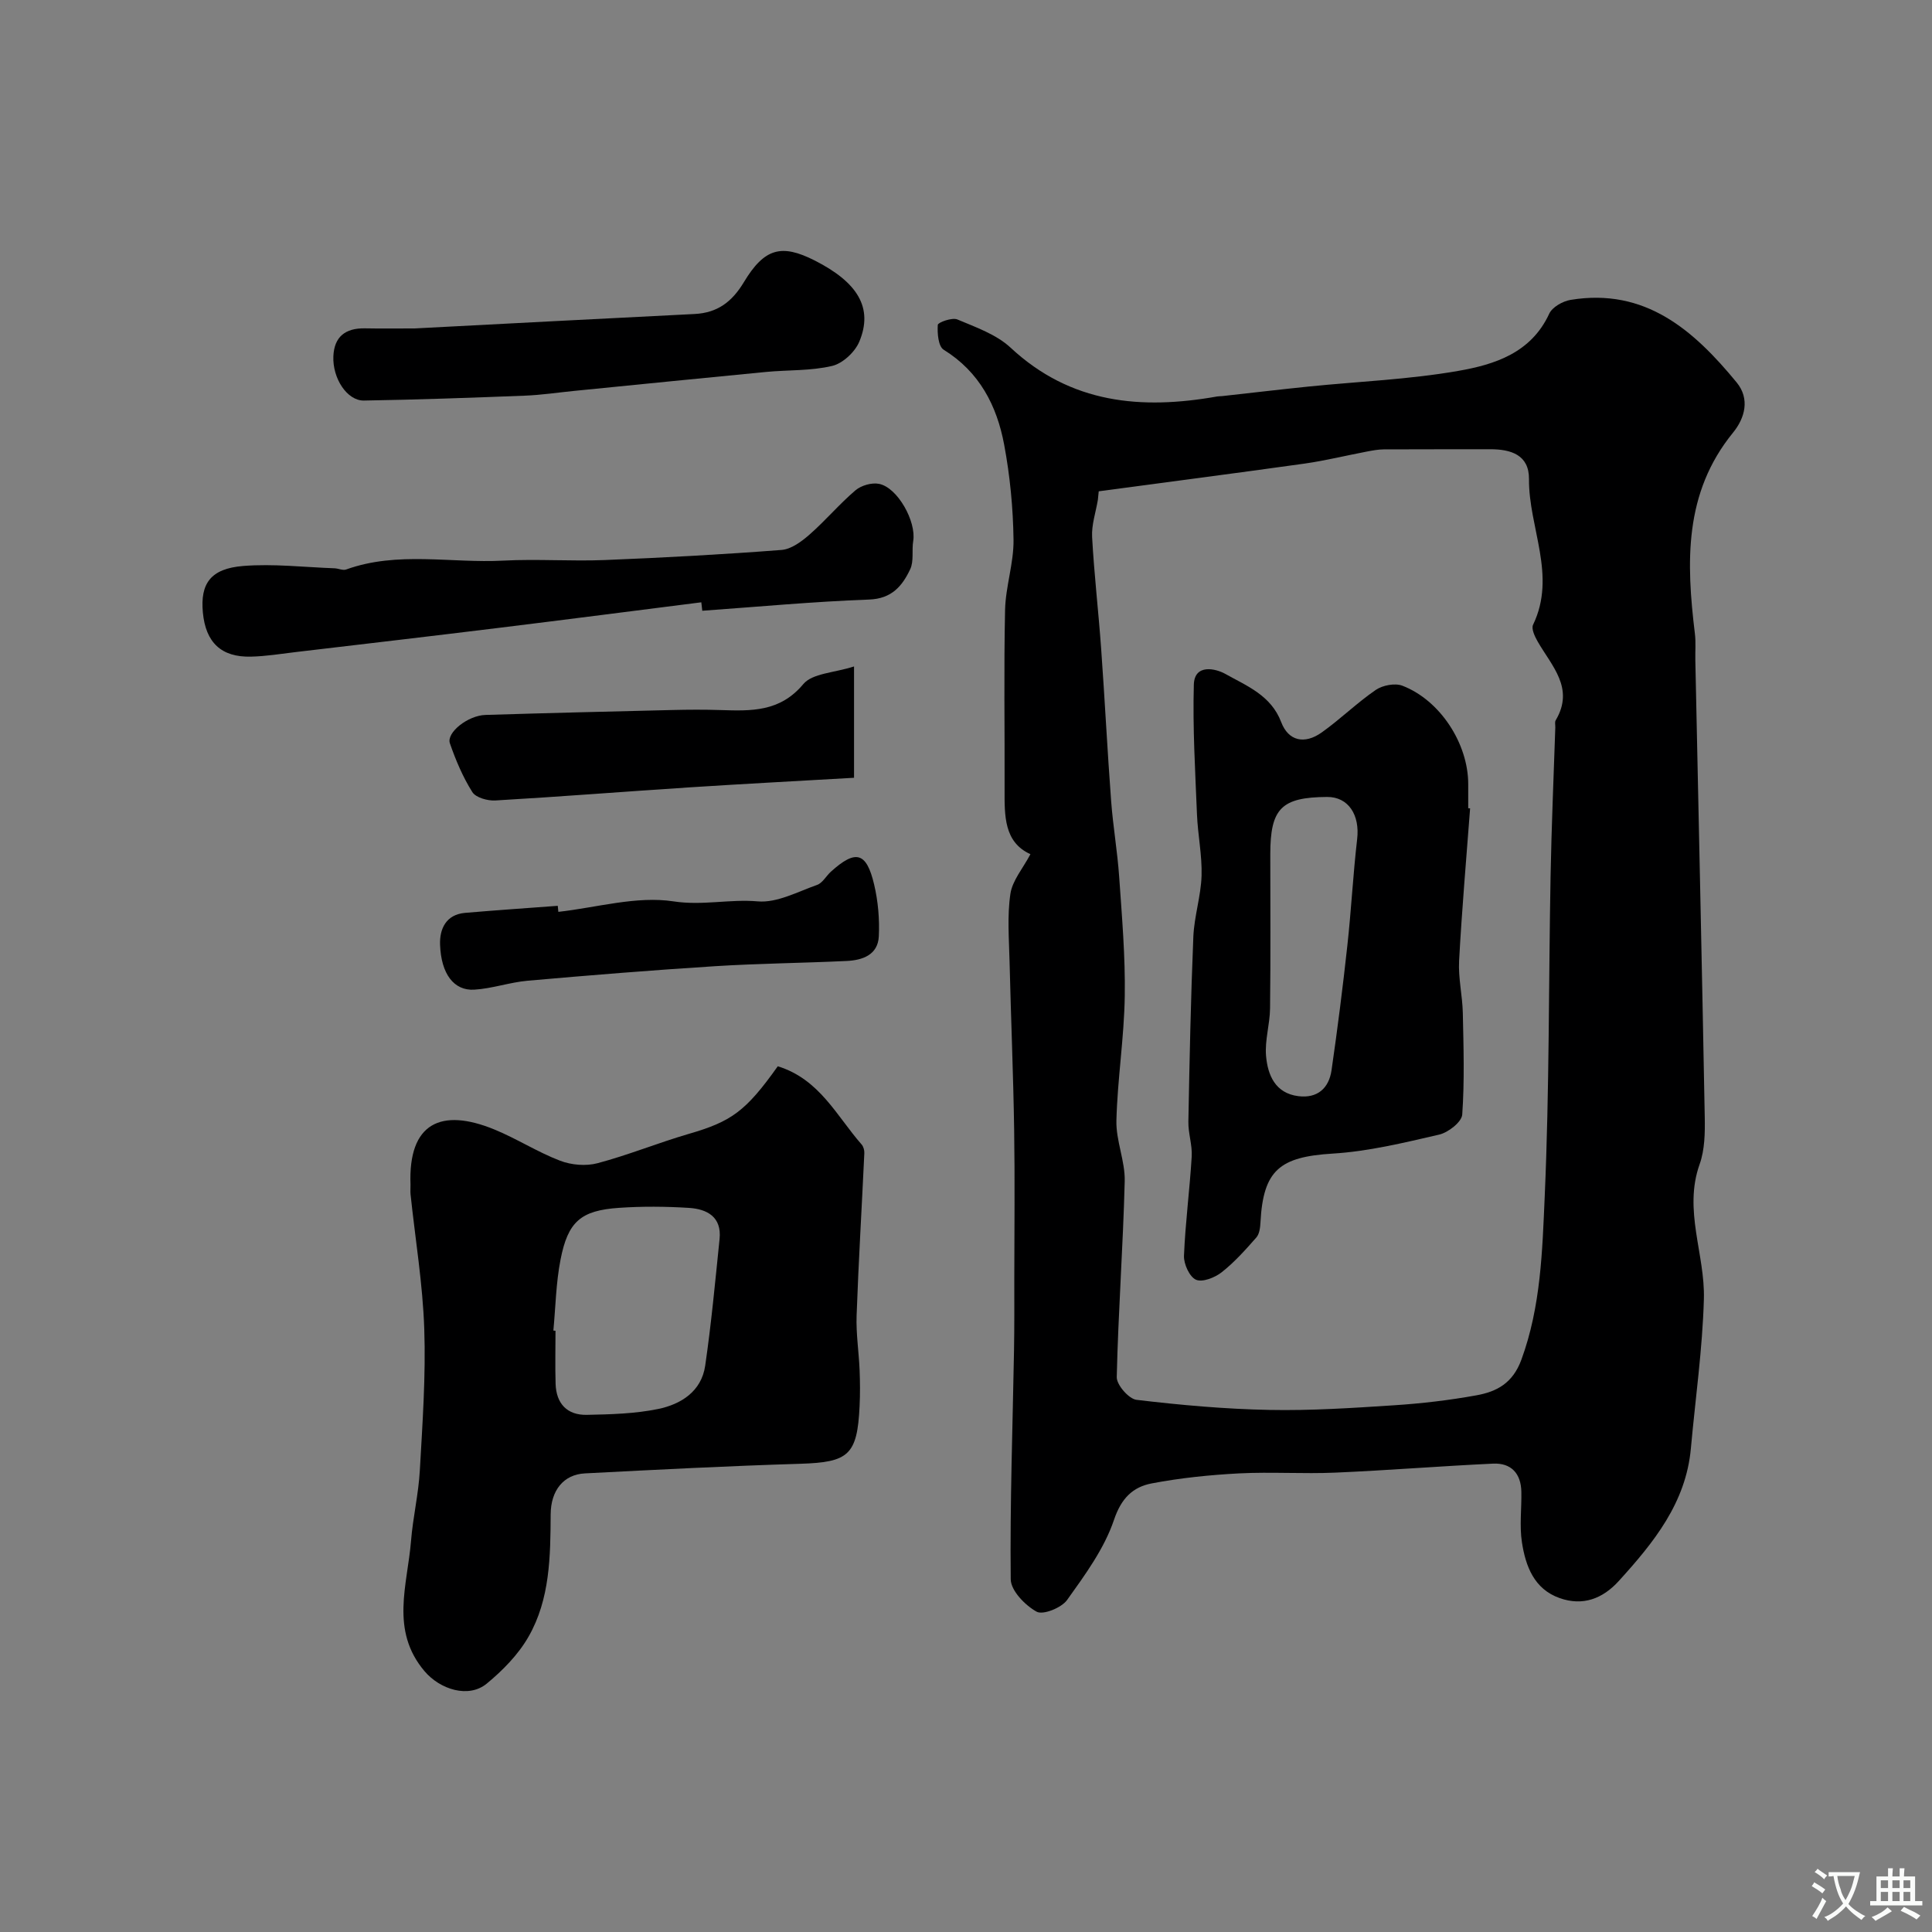
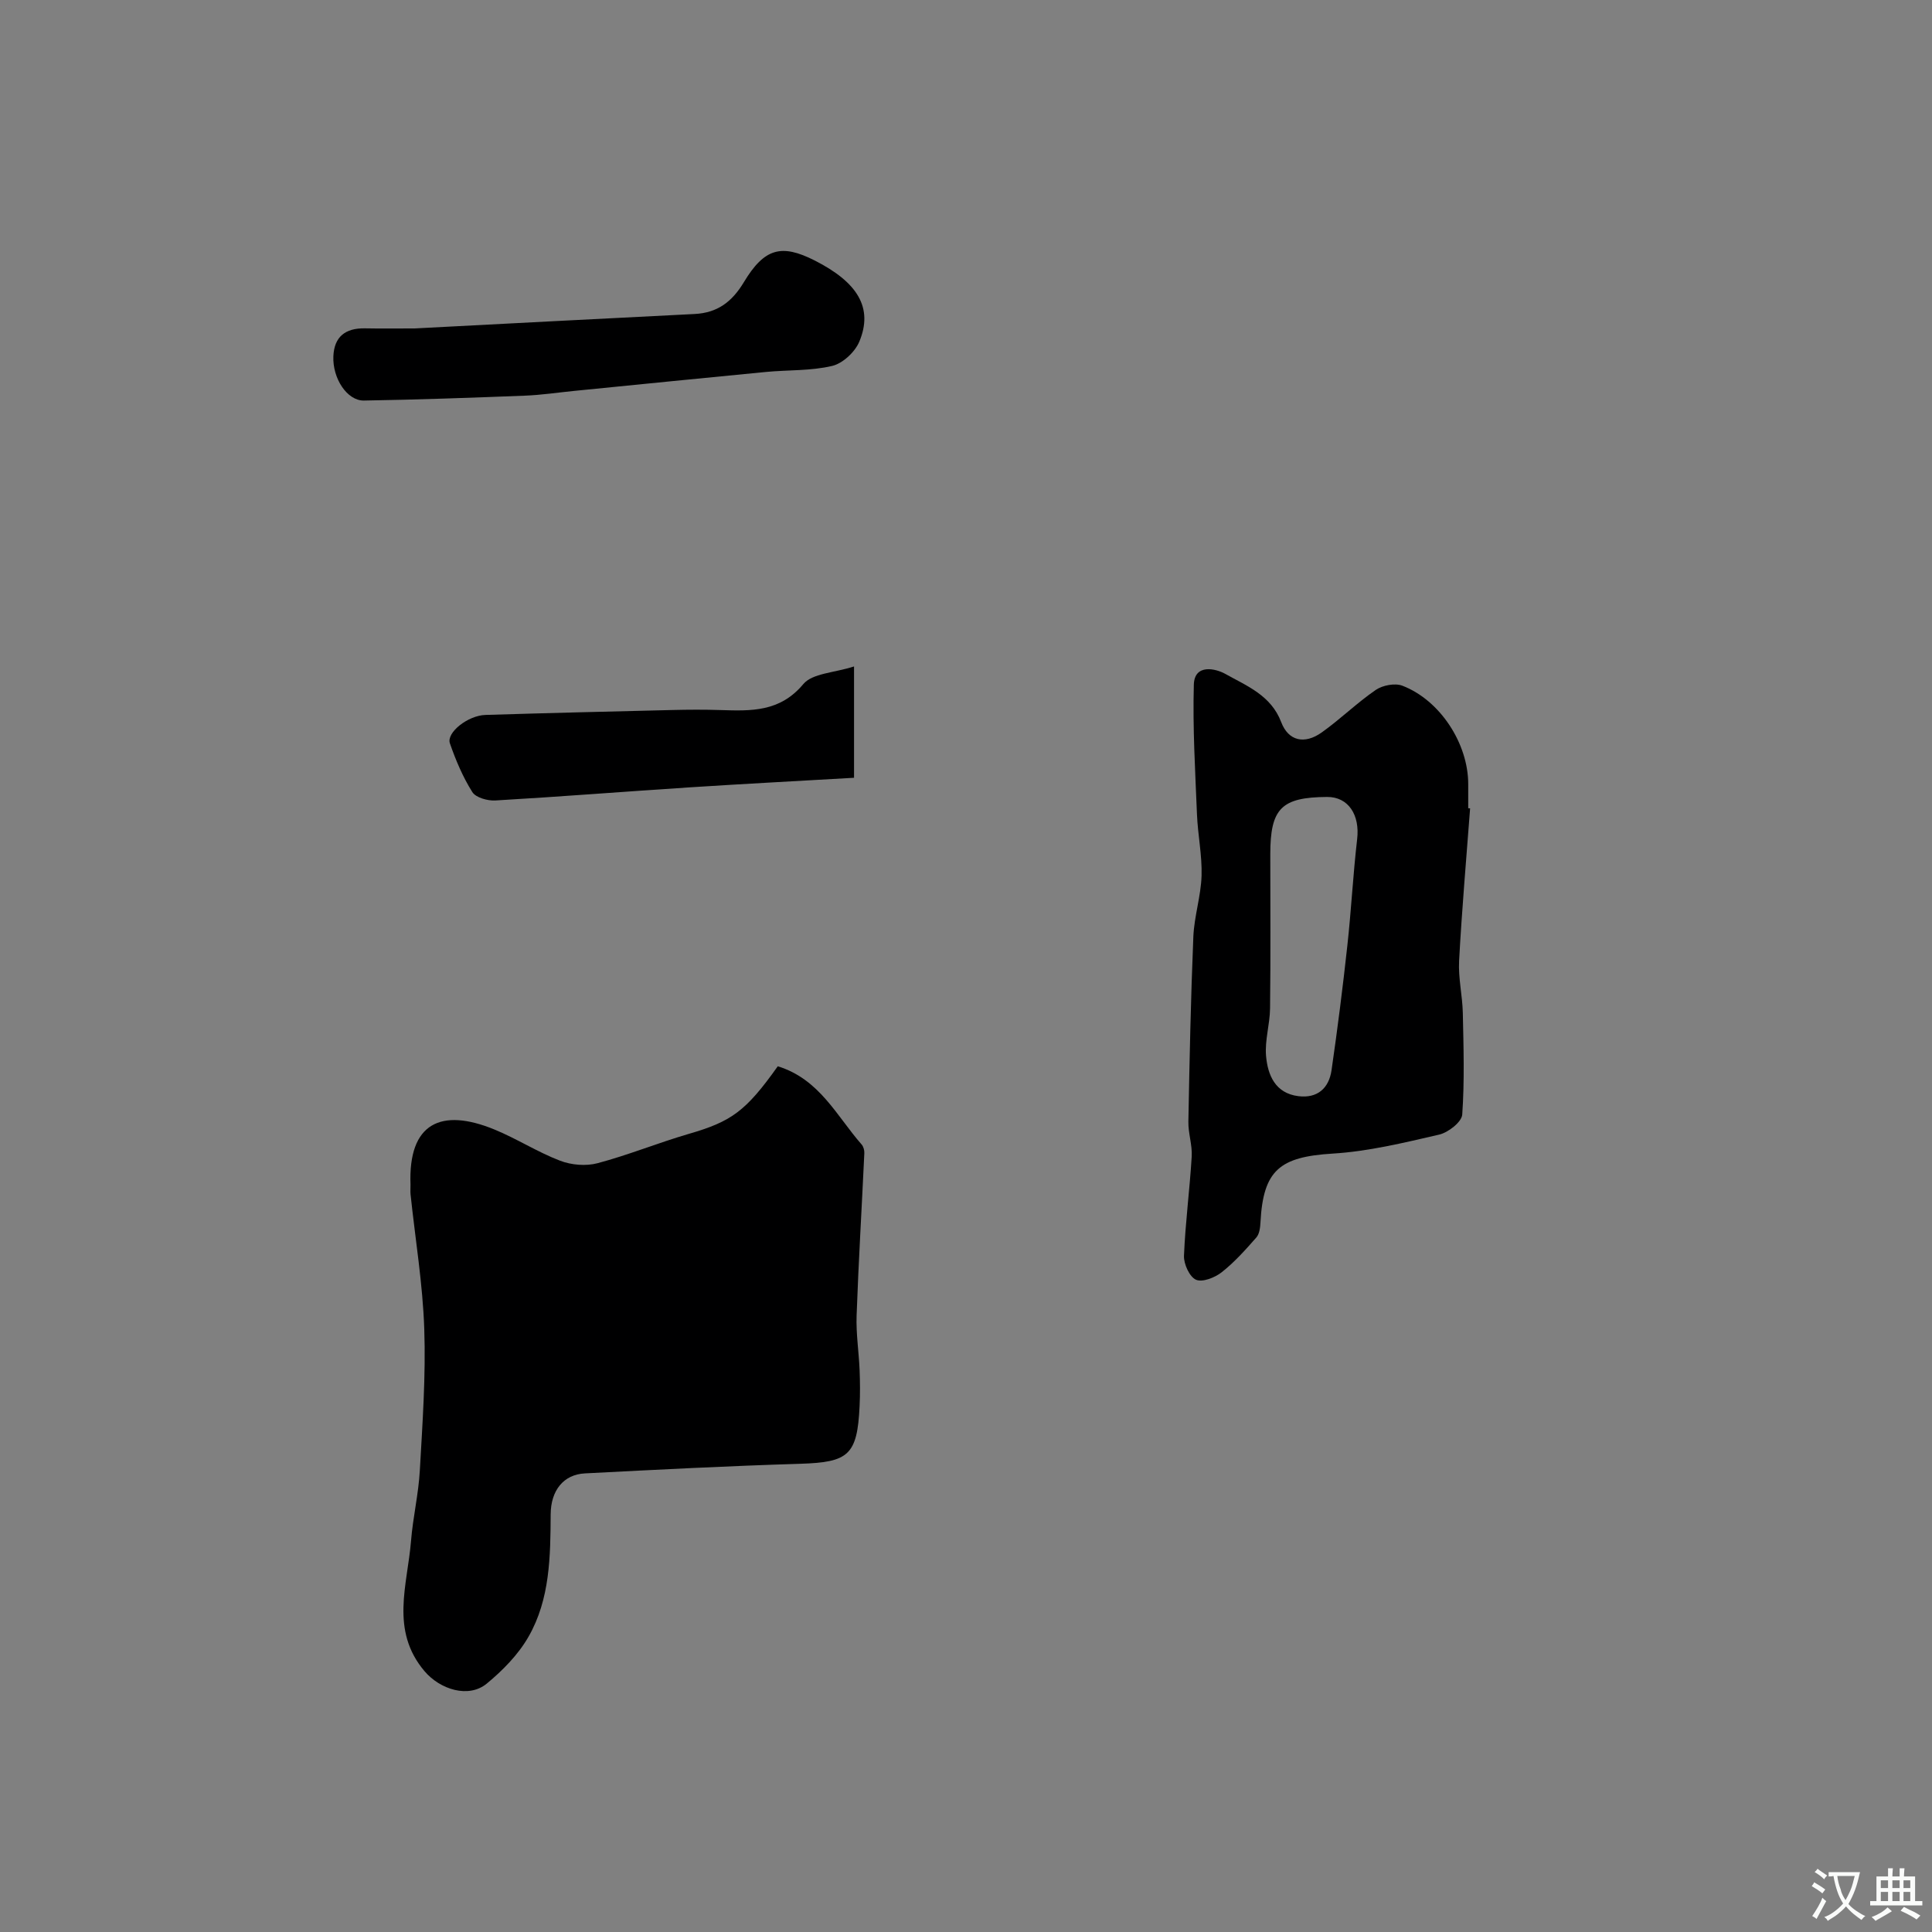
<svg xmlns="http://www.w3.org/2000/svg" enable-background="new 0 0 400 400" viewBox="0 0 400 400">
  <rect x="0" y="0" width="400" height="400" fill="#808080" stroke="none" />
  <g fill="#000001">
-     <path d="m213.34 176.85c-5.48-2.48-5.37-7.95-5.35-13.43.04-12.38-.17-24.77.1-37.15.11-4.86 1.82-9.7 1.75-14.54-.09-6.57-.73-13.21-1.94-19.67-1.51-8.06-5.1-15.06-12.52-19.65-1.12-.69-1.34-3.42-1.22-5.15.03-.51 2.98-1.58 4.05-1.12 3.84 1.62 8.08 3.1 11.03 5.85 12.46 11.6 27.08 12.88 42.79 10.09.33-.06.67-.03 1-.07 6-.66 12-1.38 18.01-1.99 10.28-1.04 20.67-1.45 30.82-3.22 7.55-1.31 15.13-3.7 18.89-11.85.63-1.37 2.79-2.59 4.41-2.86 15.49-2.55 25.51 6.29 34.38 17.07 2.81 3.41 1.74 7.38-.74 10.42-10.2 12.51-9.68 26.91-7.89 41.62.22 1.81.05 3.66.09 5.49.66 31.54 1.37 63.07 1.95 94.61.06 3.25.01 6.74-1.06 9.74-3.4 9.54 1.15 18.66.88 27.94-.29 10.31-1.76 20.59-2.69 30.88-1.02 11.31-7.72 19.53-14.93 27.47-3.34 3.68-7.45 5.23-12.23 3.54-5.31-1.87-7.06-6.62-7.82-11.55-.53-3.42-.05-6.99-.12-10.48-.08-3.78-2.11-5.99-5.87-5.81-10.88.51-21.74 1.39-32.62 1.86-6.65.29-13.34-.18-19.99.16-6.04.32-12.11.94-18.04 2.07-3.89.74-6.3 3.04-7.82 7.55-2.01 5.96-5.98 11.37-9.71 16.59-1.16 1.62-4.98 3.16-6.31 2.42-2.38-1.31-5.34-4.36-5.36-6.71-.17-15.76.4-31.53.68-47.3.09-5 .06-10 .06-15 .01-10.25.13-20.5-.03-30.75-.18-11.6-.67-23.2-.95-34.8-.11-4.69-.51-9.46.17-14.05.4-2.76 2.61-5.3 4.15-8.22zm14.14-75.13c-.06.59-.12 1.18-.18 1.78-.43 2.57-1.33 5.16-1.19 7.7.42 7.7 1.32 15.38 1.87 23.08.76 10.52 1.28 21.06 2.07 31.58.39 5.23 1.3 10.41 1.66 15.64.57 8.24 1.29 16.5 1.16 24.74-.13 8.59-1.51 17.16-1.73 25.75-.11 4.17 1.82 8.39 1.72 12.56-.34 13.52-1.34 27.03-1.65 40.56-.04 1.61 2.5 4.52 4.09 4.71 9.13 1.09 18.33 1.91 27.52 2.09 8.58.17 17.2-.4 25.78-.96 5.71-.37 11.43-1.04 17.06-2.06 4.22-.76 7.54-2.5 9.33-7.39 4.04-11.03 4.33-22.53 4.83-33.87.97-22.06.8-44.16 1.21-66.24.19-10.26.64-20.52.98-30.78.02-.5-.15-1.1.08-1.48 3.96-6.67-.85-11.26-3.75-16.34-.58-1.02-1.33-2.61-.94-3.43 4.94-10.23-.92-20.11-.84-30.17.04-5.02-3.74-6.19-8.05-6.18-7.35.02-14.7-.01-22.05.03-1.14.01-2.29.23-3.41.44-4.32.82-8.6 1.88-12.94 2.5-14.21 1.99-28.43 3.83-42.63 5.74z" />
-     <path d="m161.03 220.76c8.66 2.67 12.19 10.31 17.35 16.18.39.44.6 1.21.57 1.81-.52 11.21-1.2 22.42-1.6 33.63-.13 3.73.46 7.49.62 11.24.1 2.49.12 5 0 7.5-.48 10.16-2.29 11.63-12.29 11.94-14.87.45-29.73 1.22-44.59 1.99-4.41.23-7.05 3.52-7.08 8.47-.05 8.73-.13 17.56-4.58 25.33-2.11 3.7-5.33 6.98-8.65 9.72-3.77 3.11-9.68 1.21-12.87-2.55-7.19-8.47-3.55-17.86-2.81-27 .39-4.87 1.55-9.69 1.82-14.57.55-9.75 1.25-19.54.92-29.29-.31-9.31-1.86-18.59-2.84-27.88-.07-.66.01-1.33-.01-2-.49-12.78 6.32-15.95 17.32-11.45 4.65 1.9 8.96 4.69 13.64 6.48 2.34.9 5.36 1.16 7.76.52 6.38-1.69 12.54-4.22 18.89-6.07 8.78-2.55 11.77-4.62 18.43-14zm-46.46 54.72c.15.01.29.03.44.04 0 3.66-.09 7.32.02 10.98.13 4.11 2.39 6.52 6.49 6.43 4.92-.1 9.93-.23 14.72-1.21 4.73-.97 8.98-3.63 9.76-8.95 1.27-8.71 2.08-17.49 2.98-26.25.47-4.58-2.59-6.2-6.34-6.44-4.81-.3-9.66-.34-14.47-.01-7.91.54-10.58 2.82-12.12 10.73-.94 4.8-1.02 9.78-1.48 14.68z" />
-     <path d="m145.2 124.7c-13.83 1.75-27.66 3.54-41.5 5.24-14.14 1.74-28.3 3.39-42.45 5.06-3.1.37-6.19.88-9.3.95-6.14.15-9.37-2.93-9.95-9.15-.56-5.98 1.61-9.08 8.34-9.62 6.25-.5 12.61.25 18.92.48.81.03 1.72.49 2.4.25 10.67-3.85 21.71-1.26 32.56-1.84 6.98-.37 14 .16 20.99-.12 12.21-.49 24.41-1.15 36.59-2.09 2.02-.15 4.17-1.75 5.81-3.19 3.3-2.89 6.16-6.31 9.5-9.15 1.19-1.02 3.39-1.65 4.9-1.34 3.86.78 7.73 7.83 7.06 11.84-.32 1.94.17 4.18-.63 5.85-1.63 3.44-3.8 6.09-8.5 6.26-11.53.42-23.03 1.5-34.54 2.32-.06-.58-.13-1.17-.2-1.75z" />
+     <path d="m161.03 220.76c8.66 2.67 12.19 10.31 17.35 16.18.39.44.6 1.21.57 1.81-.52 11.21-1.2 22.42-1.6 33.63-.13 3.73.46 7.49.62 11.24.1 2.49.12 5 0 7.5-.48 10.16-2.29 11.63-12.29 11.94-14.87.45-29.73 1.22-44.59 1.99-4.41.23-7.05 3.52-7.08 8.47-.05 8.73-.13 17.56-4.58 25.33-2.11 3.7-5.33 6.98-8.65 9.72-3.77 3.11-9.68 1.21-12.87-2.55-7.19-8.47-3.55-17.86-2.81-27 .39-4.87 1.55-9.69 1.82-14.57.55-9.75 1.25-19.54.92-29.29-.31-9.31-1.86-18.59-2.84-27.88-.07-.66.01-1.33-.01-2-.49-12.78 6.32-15.95 17.32-11.45 4.65 1.9 8.96 4.69 13.64 6.48 2.34.9 5.36 1.16 7.76.52 6.38-1.69 12.54-4.22 18.89-6.07 8.78-2.55 11.77-4.62 18.43-14zm-46.46 54.72z" />
    <path d="m85.83 68c18.75-.97 38.36-2.02 57.98-2.99 4.74-.24 7.75-2.52 10.2-6.59 4.26-7.08 7.81-7.95 14.62-4.51 9 4.55 12.18 9.86 9.29 16.8-.89 2.16-3.43 4.53-5.63 5.05-4.43 1.05-9.15.81-13.73 1.25-13.22 1.27-26.44 2.61-39.66 3.92-3.43.34-6.85.86-10.29.99-11.08.43-22.17.83-33.26 1.01-3.49.06-6.53-4.61-6.33-9.18.18-4.07 2.52-5.82 6.46-5.77 3.16.06 6.32.02 10.35.02z" />
    <path d="m176.82 137.98v23.05c-11.42.66-22.71 1.25-33.99 1.98-13.43.87-26.85 1.94-40.28 2.72-1.6.09-4.04-.59-4.76-1.74-1.96-3.11-3.43-6.59-4.64-10.08-.78-2.22 3.71-5.78 7.35-5.89 12.9-.4 25.81-.71 38.71-1.02 3.32-.08 6.65-.1 9.98.01 6.33.2 12.28.42 17.12-5.37 1.89-2.26 6.41-2.33 10.51-3.66z" />
-     <path d="m115.6 188.79c7.97-.89 16.19-3.34 23.84-2.17 6.02.92 11.62-.51 17.44 0 3.98.35 8.25-1.99 12.29-3.41 1.13-.4 1.87-1.84 2.85-2.73 5.14-4.64 7.37-4.1 8.96 2.65.82 3.47 1.14 7.17.97 10.73-.19 3.86-3.4 4.95-6.69 5.1-9.08.43-18.17.51-27.24 1.08-12.95.82-25.88 1.87-38.8 3.01-3.7.33-7.33 1.63-11.04 1.85-4.18.25-6.86-3.23-7.07-9.34-.11-3.22 1.22-6.22 5.18-6.56 6.39-.55 12.79-.98 19.19-1.46.04.42.08.84.12 1.25z" />
    <path d="m304.37 167.36c-.79 10.52-1.71 21.04-2.28 31.58-.19 3.57.69 7.18.77 10.78.15 7.02.37 14.06-.12 21.04-.11 1.54-2.89 3.71-4.78 4.15-7.28 1.68-14.64 3.48-22.06 3.93-10.93.67-14.36 3.41-14.93 14.19-.06 1.09-.2 2.43-.86 3.18-2.24 2.55-4.54 5.13-7.19 7.21-1.4 1.1-3.99 2.12-5.31 1.53-1.34-.6-2.54-3.25-2.48-4.94.28-6.87 1.19-13.71 1.6-20.57.14-2.39-.74-4.82-.69-7.23.24-12.77.5-25.53 1.03-38.29.18-4.22 1.57-8.39 1.7-12.6.13-4.23-.78-8.49-.95-12.74-.36-8.94-.9-17.89-.65-26.82.12-4.41 4.56-3.34 6.53-2.23 4.42 2.48 9.45 4.42 11.56 9.98 1.49 3.92 4.83 4.66 8.38 2.14 3.87-2.75 7.29-6.13 11.2-8.81 1.42-.97 3.98-1.46 5.51-.87 7.83 3.01 13.63 12 13.63 20.37v5c.14 0 .27.01.39.02zm-29.61-2.36c-9.47.06-11.76 2.38-11.76 11.86 0 10.65.08 21.3-.05 31.95-.04 3.26-1.1 6.56-.83 9.77.34 4 1.9 7.77 6.7 8.37 3.93.49 6.32-1.64 6.86-5.37 1.24-8.57 2.33-17.16 3.27-25.77.81-7.33 1.18-14.72 2.03-22.04.61-5.06-1.83-8.8-6.22-8.77z" />
  </g>
  <path d="m377.9 391.2c-.2.3-.4.5-.6.8-.7-.6-1.4-1-2.2-1.5.2-.3.4-.5.5-.8.6.4 1.4.8 2.3 1.5zm-1.8 6.1c-.2-.2-.5-.4-.9-.6.4-.6.8-1.2 1.2-1.9s.7-1.3.9-1.9c.3.3.5.5.8.7-.7 1.3-1.4 2.6-2 3.7zm2.2-9c-.3.3-.5.5-.6.8-.6-.6-1.3-1.1-2-1.5.3-.3.5-.5.6-.7.6.5 1.3.9 2 1.4zm.3.2v-.9h2 4.5c-.3 1.3-.6 2.5-1 3.6s-.9 2.1-1.4 3c.4.5 1 1 1.6 1.4s1.2.8 1.9 1.1c-.3.2-.5.4-.8.8-.4-.3-1-.7-1.6-1.2s-1.2-1.1-1.6-1.6c-.5.6-1.1 1.1-1.7 1.6s-1.4.9-2.1 1.4c-.1-.3-.3-.5-.7-.8.6-.2 1.2-.5 1.9-1s1.4-1.1 2-1.8c-.5-.8-.9-1.6-1.2-2.5s-.6-2-.8-3.2c-.4.1-.7.1-1 .1zm2.5 2.7c.2 1 .7 1.7 1 2.2.3-.5.6-1.1 1-2s.6-1.9.9-3h-3.2-.4c.1.9.3 1.8.7 2.8z" fill="#fafbfa" />
  <path d="m396.5 388.5v1.5 3.6h1.5v.9c-.4 0-1 0-1.7 0h-7.9c-.5 0-.9 0-1.2 0v-.9h1.3v-3.5c0-.7 0-1.2 0-1.6h2.4c0-.8 0-1.4 0-1.7h1c0 .3-.1.8-.1 1.7h1.5c0-.8 0-1.4 0-1.7h1c0 .3-.1.9-.1 1.7zm-8.2 9.2c-.2-.3-.5-.5-.8-.8.8-.3 1.4-.6 1.9-.9s1-.7 1.4-1.1c.3.3.6.5.9.8-1.6 1-2.8 1.6-3.4 2zm2.6-6.8v-1.6h-1.5v1.6zm0 2.7v-1.9h-1.5v1.9zm2.4-2.7v-1.6h-1.5v1.6zm0 2.7v-1.9h-1.5v1.9zm.2 2 .7-.8c.4.2.9.5 1.6.8s1.3.7 1.8 1c-.3.3-.5.5-.8.8-.4-.3-1.5-1-3.3-1.8zm2-4.7v-1.6h-1.4v1.6zm0 2.7v-1.9h-1.4v1.9z" fill="#fafbfa" />
</svg>